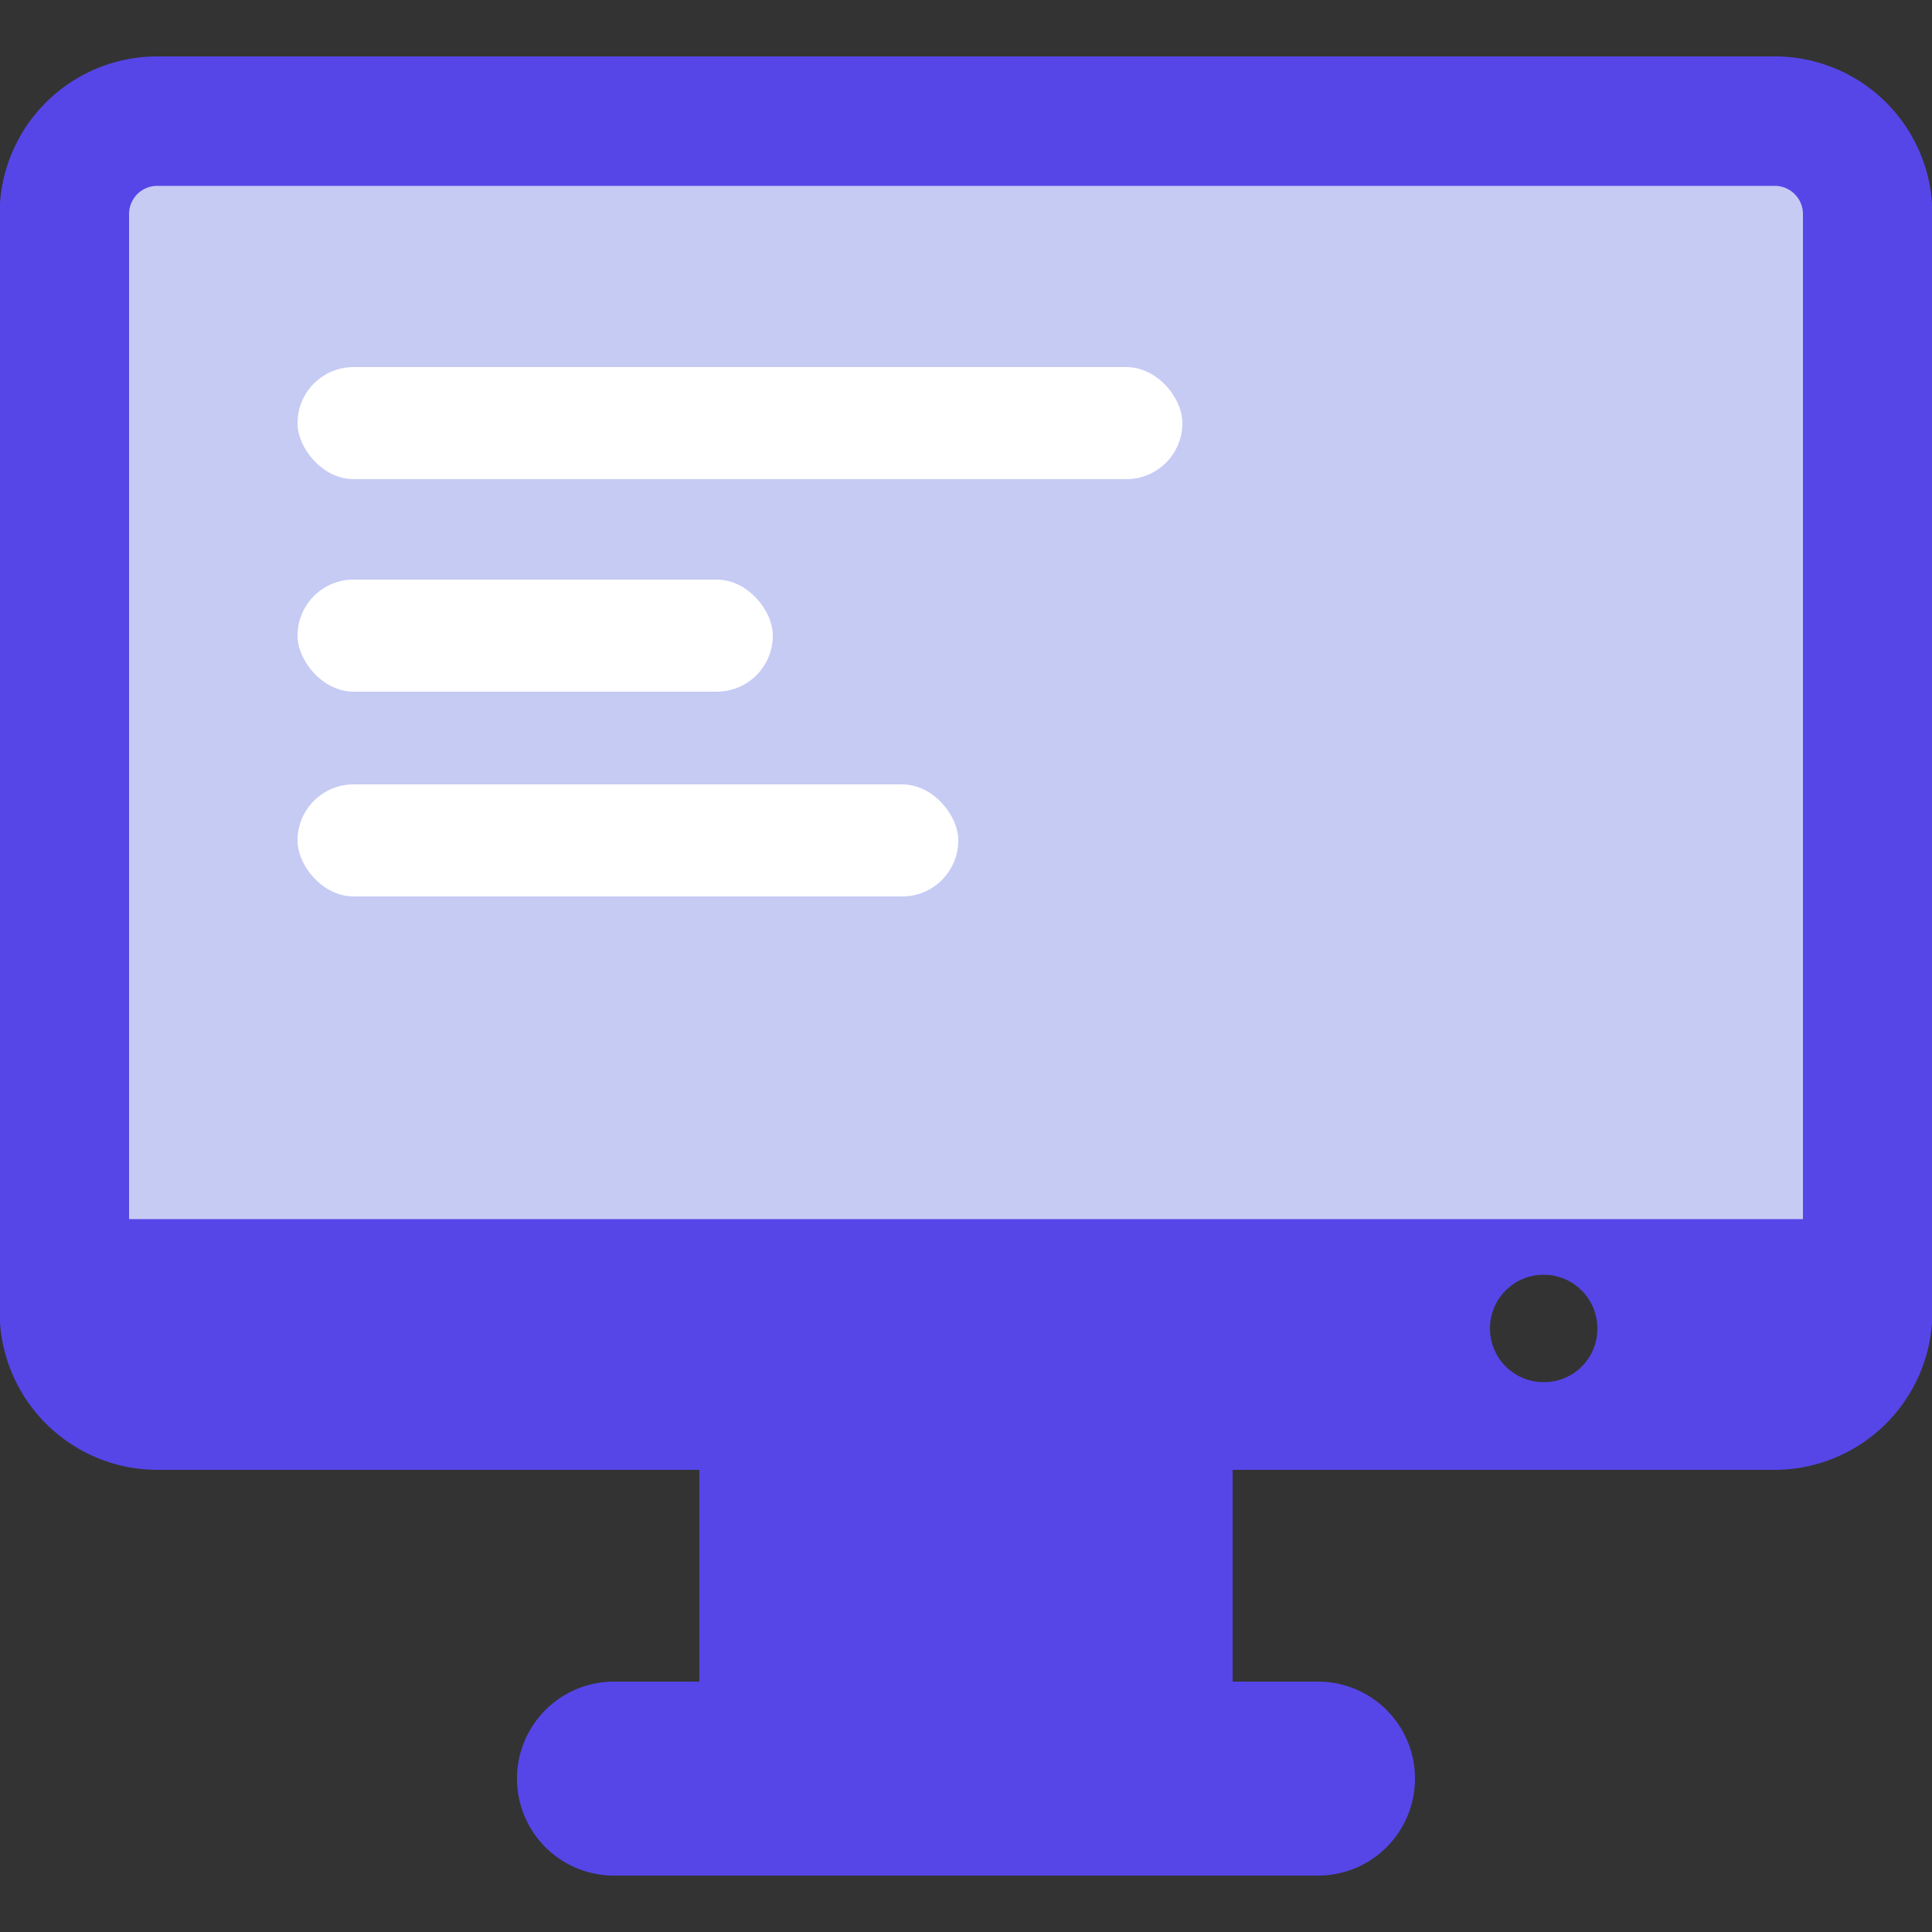
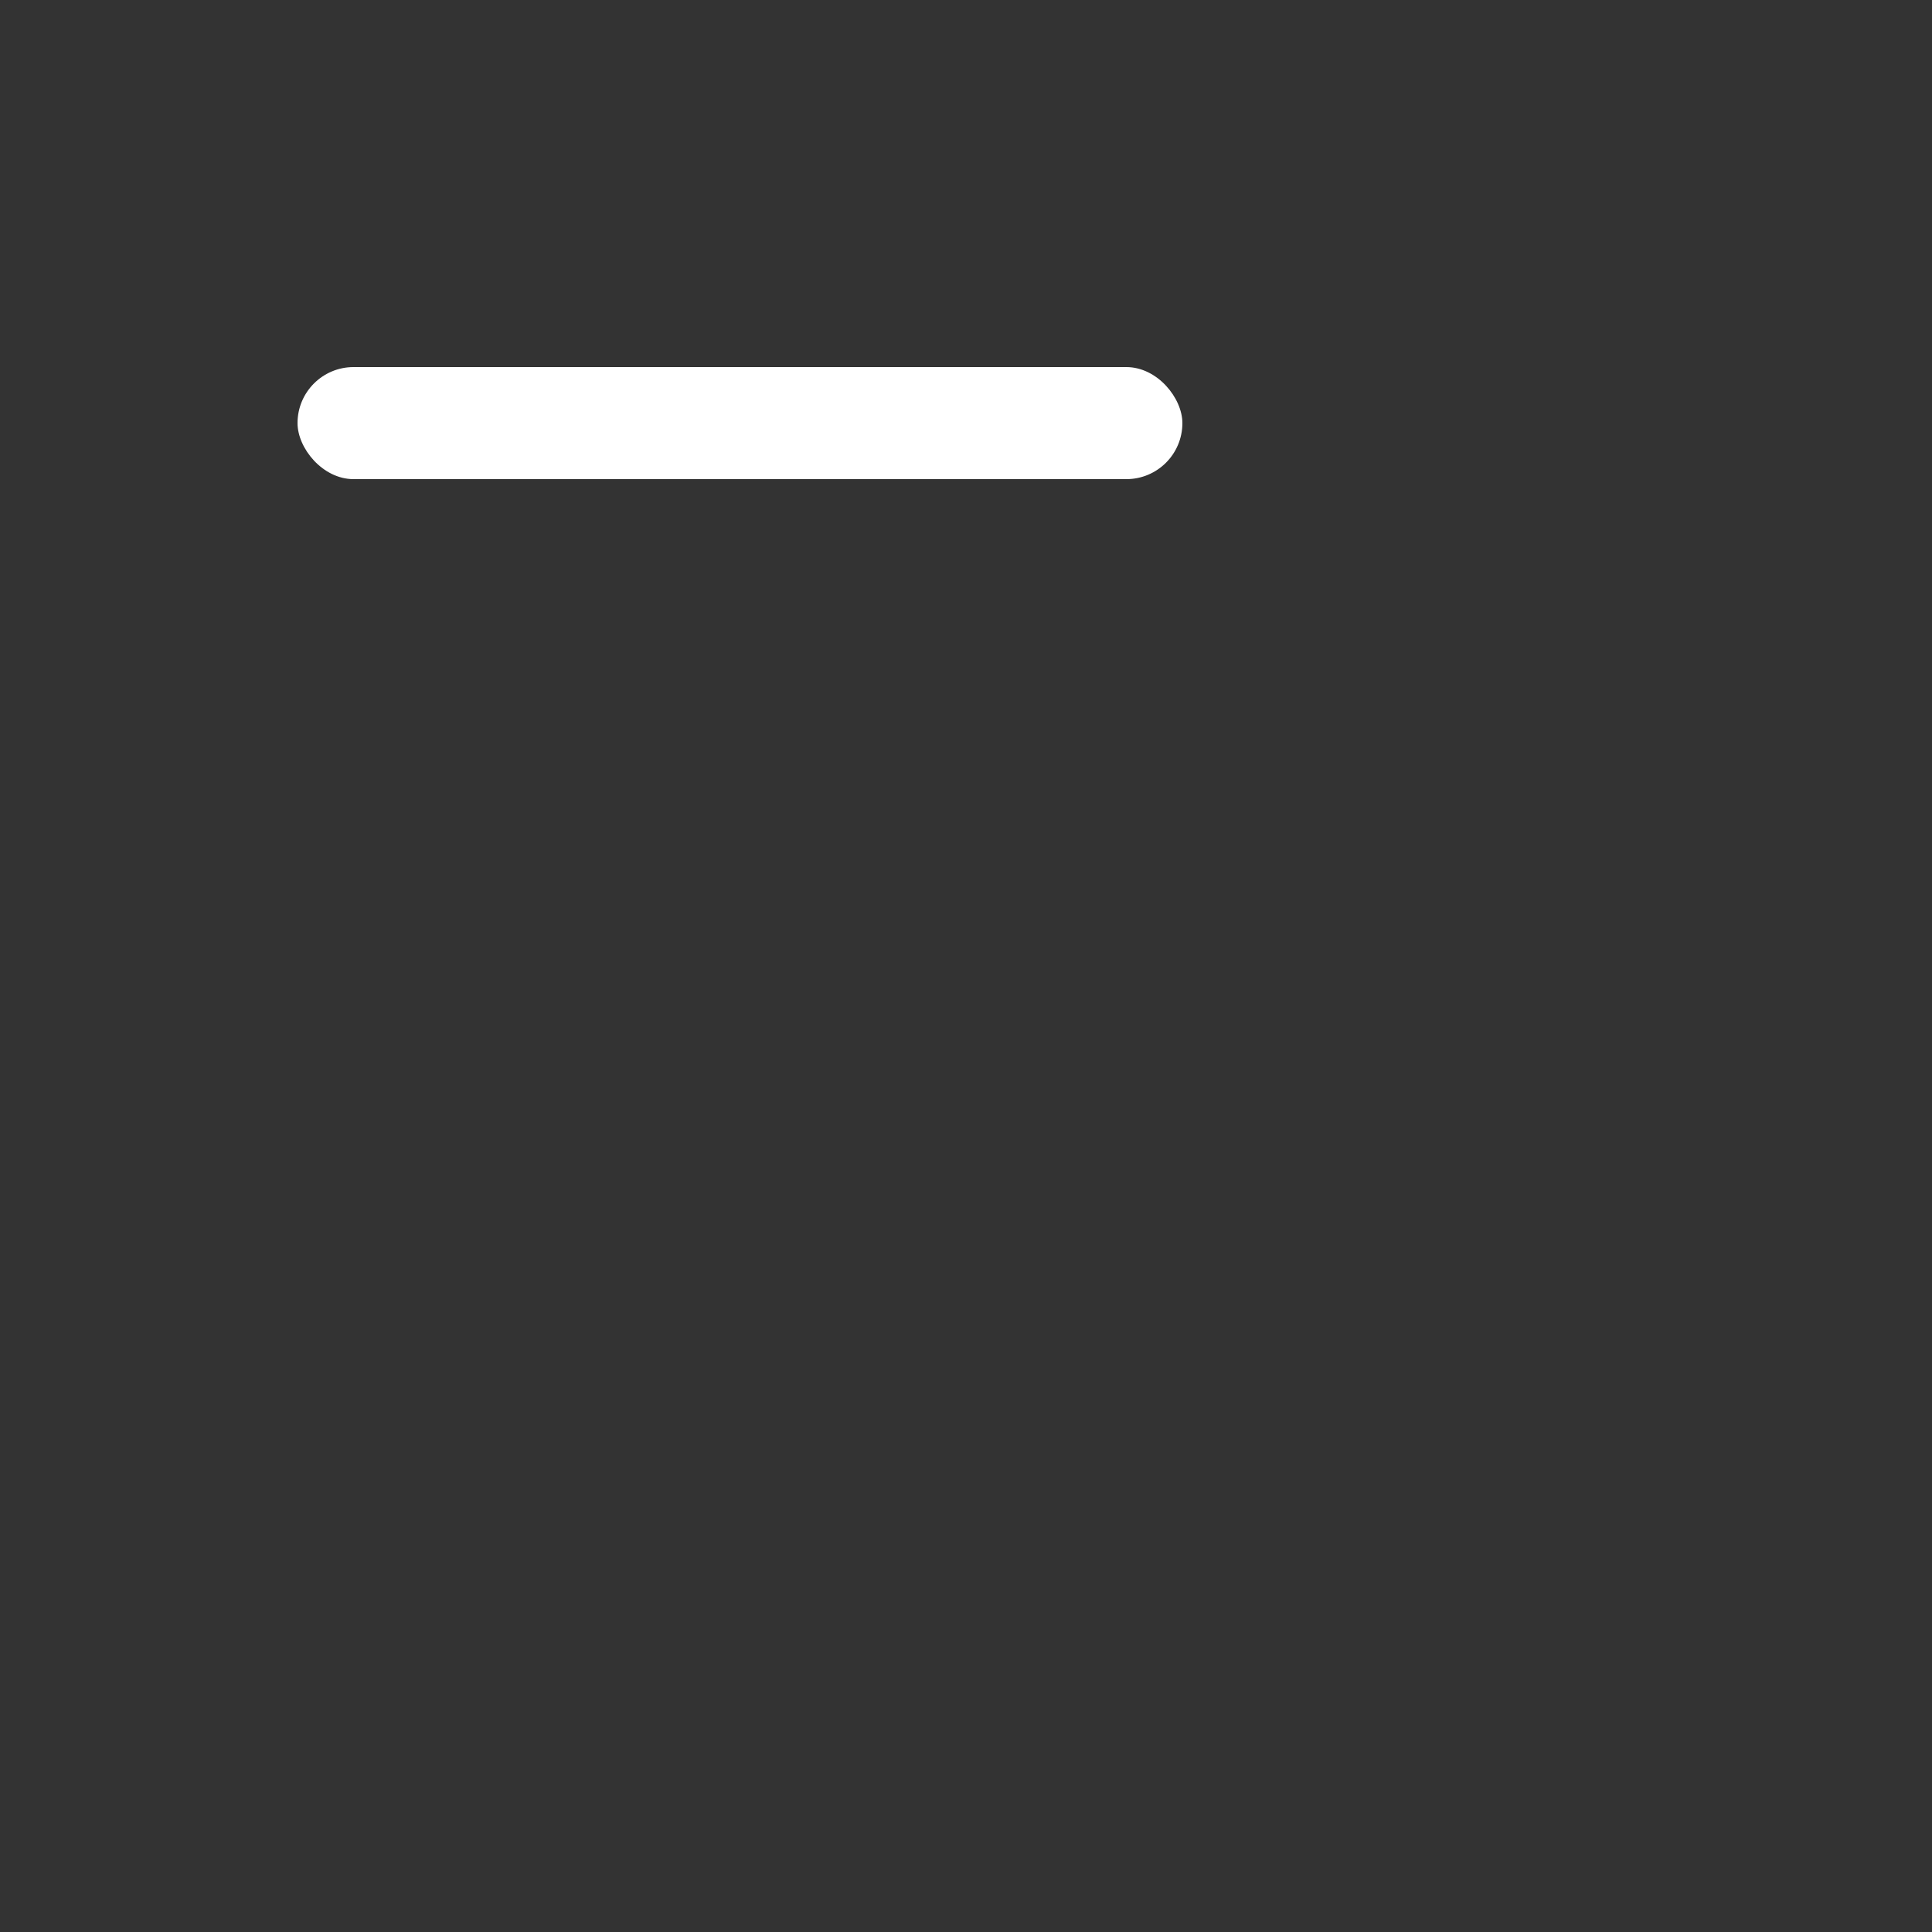
<svg xmlns="http://www.w3.org/2000/svg" id="Calque_1" data-name="Calque 1" viewBox="0 0 500 500">
  <rect x="0" y="0" width="500" height="500" fill="#333333" stroke="none" />
  <defs>
    <style>.cls-1{fill:#c6cbf4;}.cls-2{fill:#5646e8;}.cls-3{fill:#fff;}</style>
  </defs>
  <title>Digital</title>
-   <rect class="cls-1" x="24" y="34" width="447" height="292" />
-   <path class="cls-2" d="M459.3,14.6H40.7A40.8,40.8,0,0,0-.1,55.4V339.5a40.9,40.9,0,0,0,40.8,40.9H181v54.8H158.9a25.1,25.1,0,0,0,0,50.2H341.1a25.1,25.1,0,1,0,0-50.2H319V380.4H459.3a40.9,40.9,0,0,0,40.8-40.9V55.4A40.8,40.8,0,0,0,459.3,14.6ZM399.6,357.7a13.9,13.9,0,1,1,13.8-13.8A13.8,13.8,0,0,1,399.6,357.7Zm67-42.2H33.4V55.4a7.3,7.3,0,0,1,7.3-7.3H459.3a7.3,7.3,0,0,1,7.3,7.3V315.5Z" />
  <rect class="cls-3" x="77" y="95" width="229" height="29" rx="14.5" />
-   <rect class="cls-3" x="77" y="150" width="123" height="29" rx="14.5" />
-   <rect class="cls-3" x="77" y="203" width="171" height="29" rx="14.5" />
</svg>